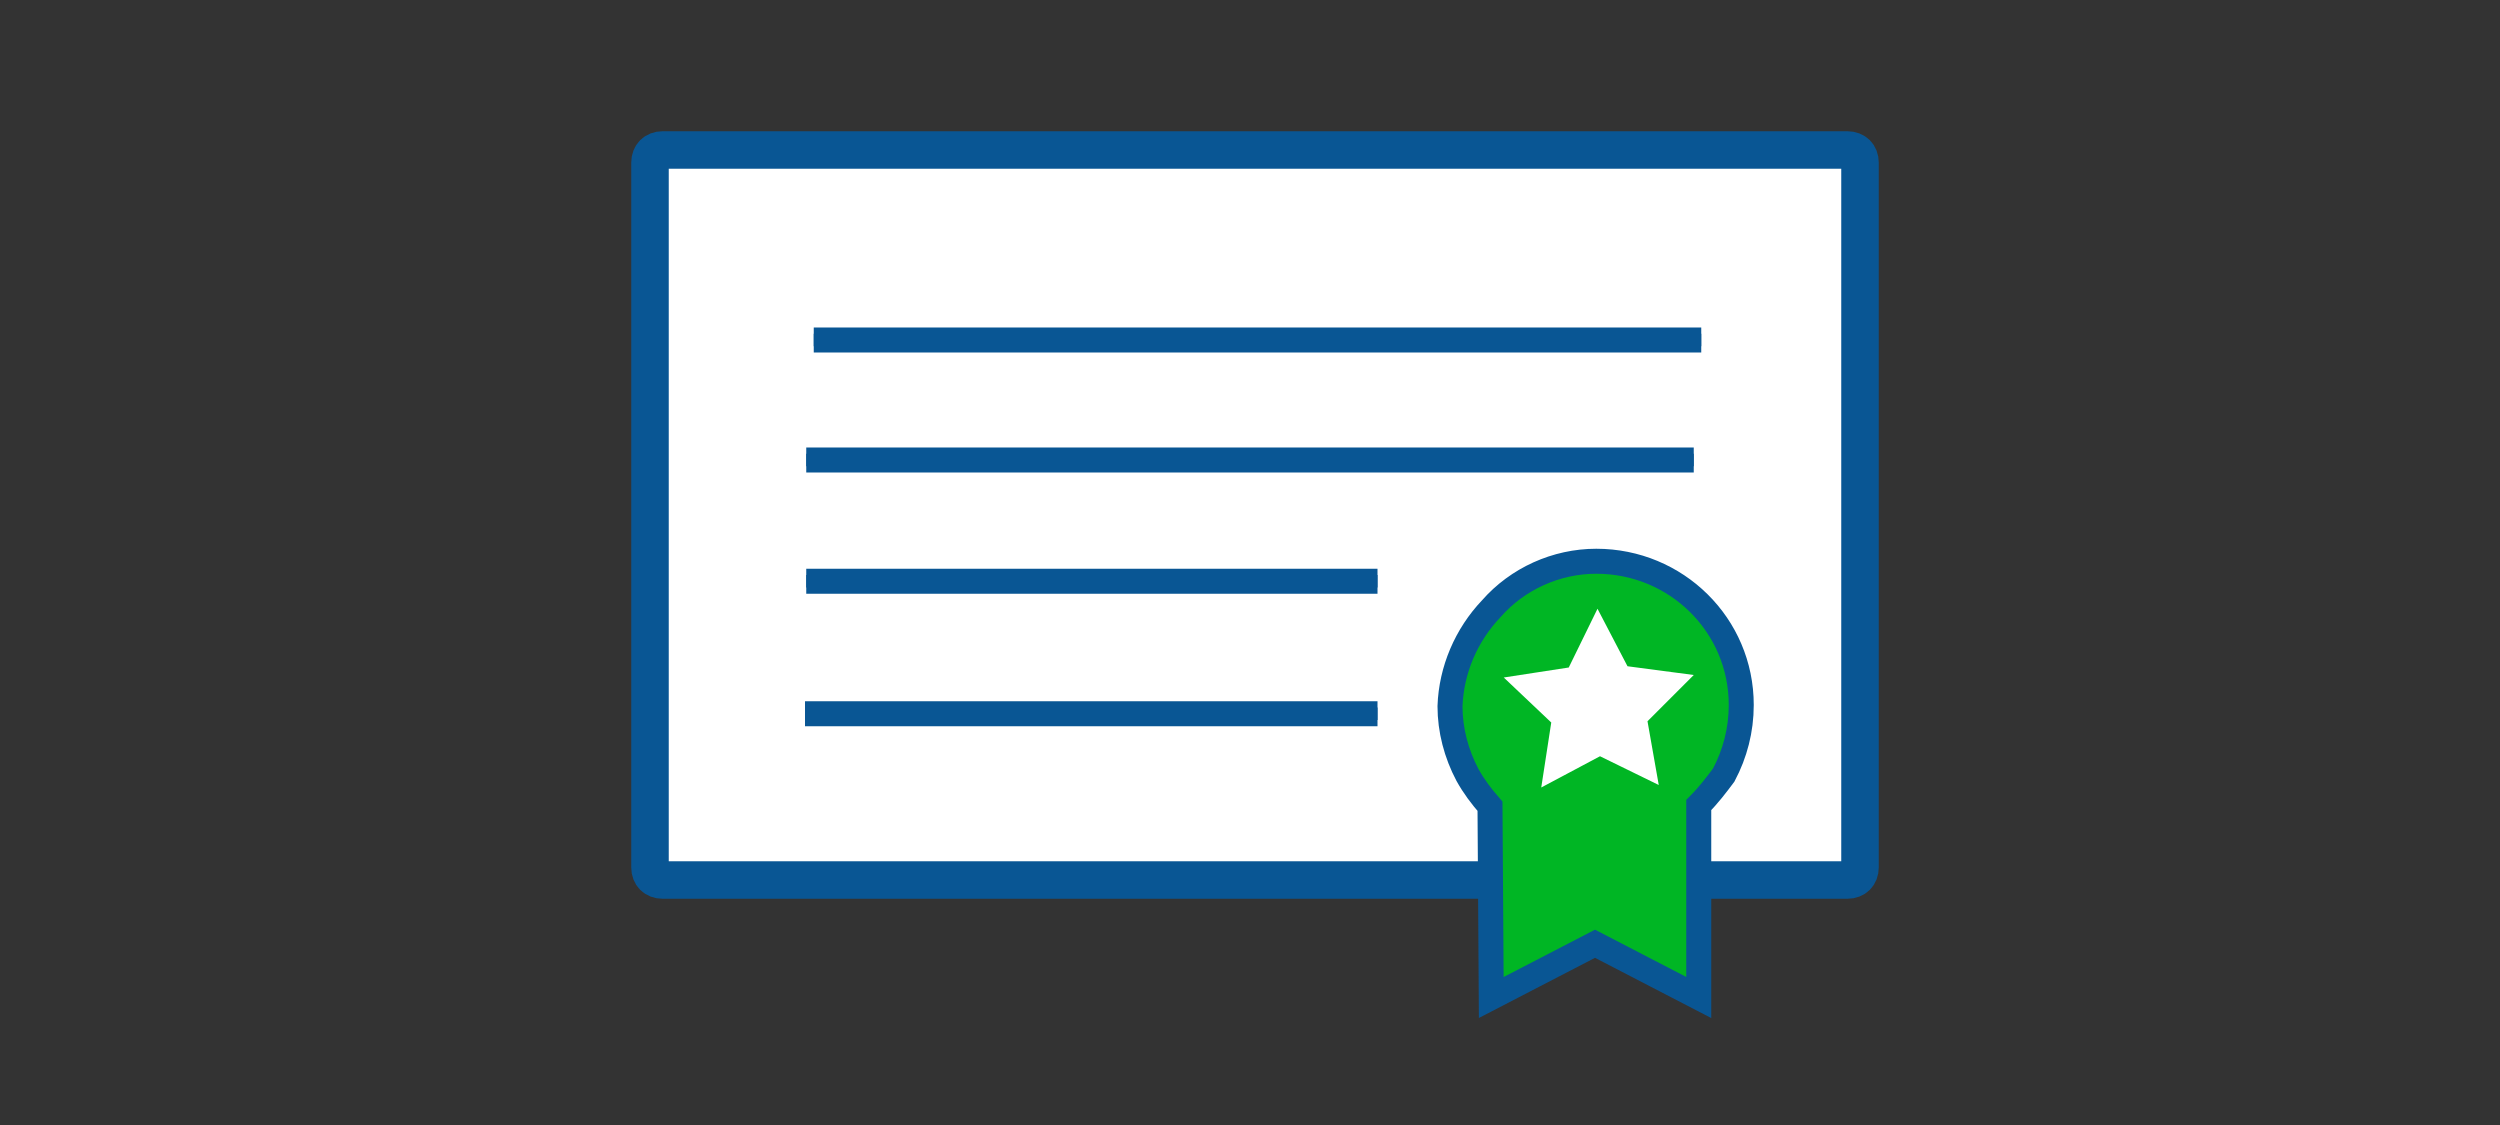
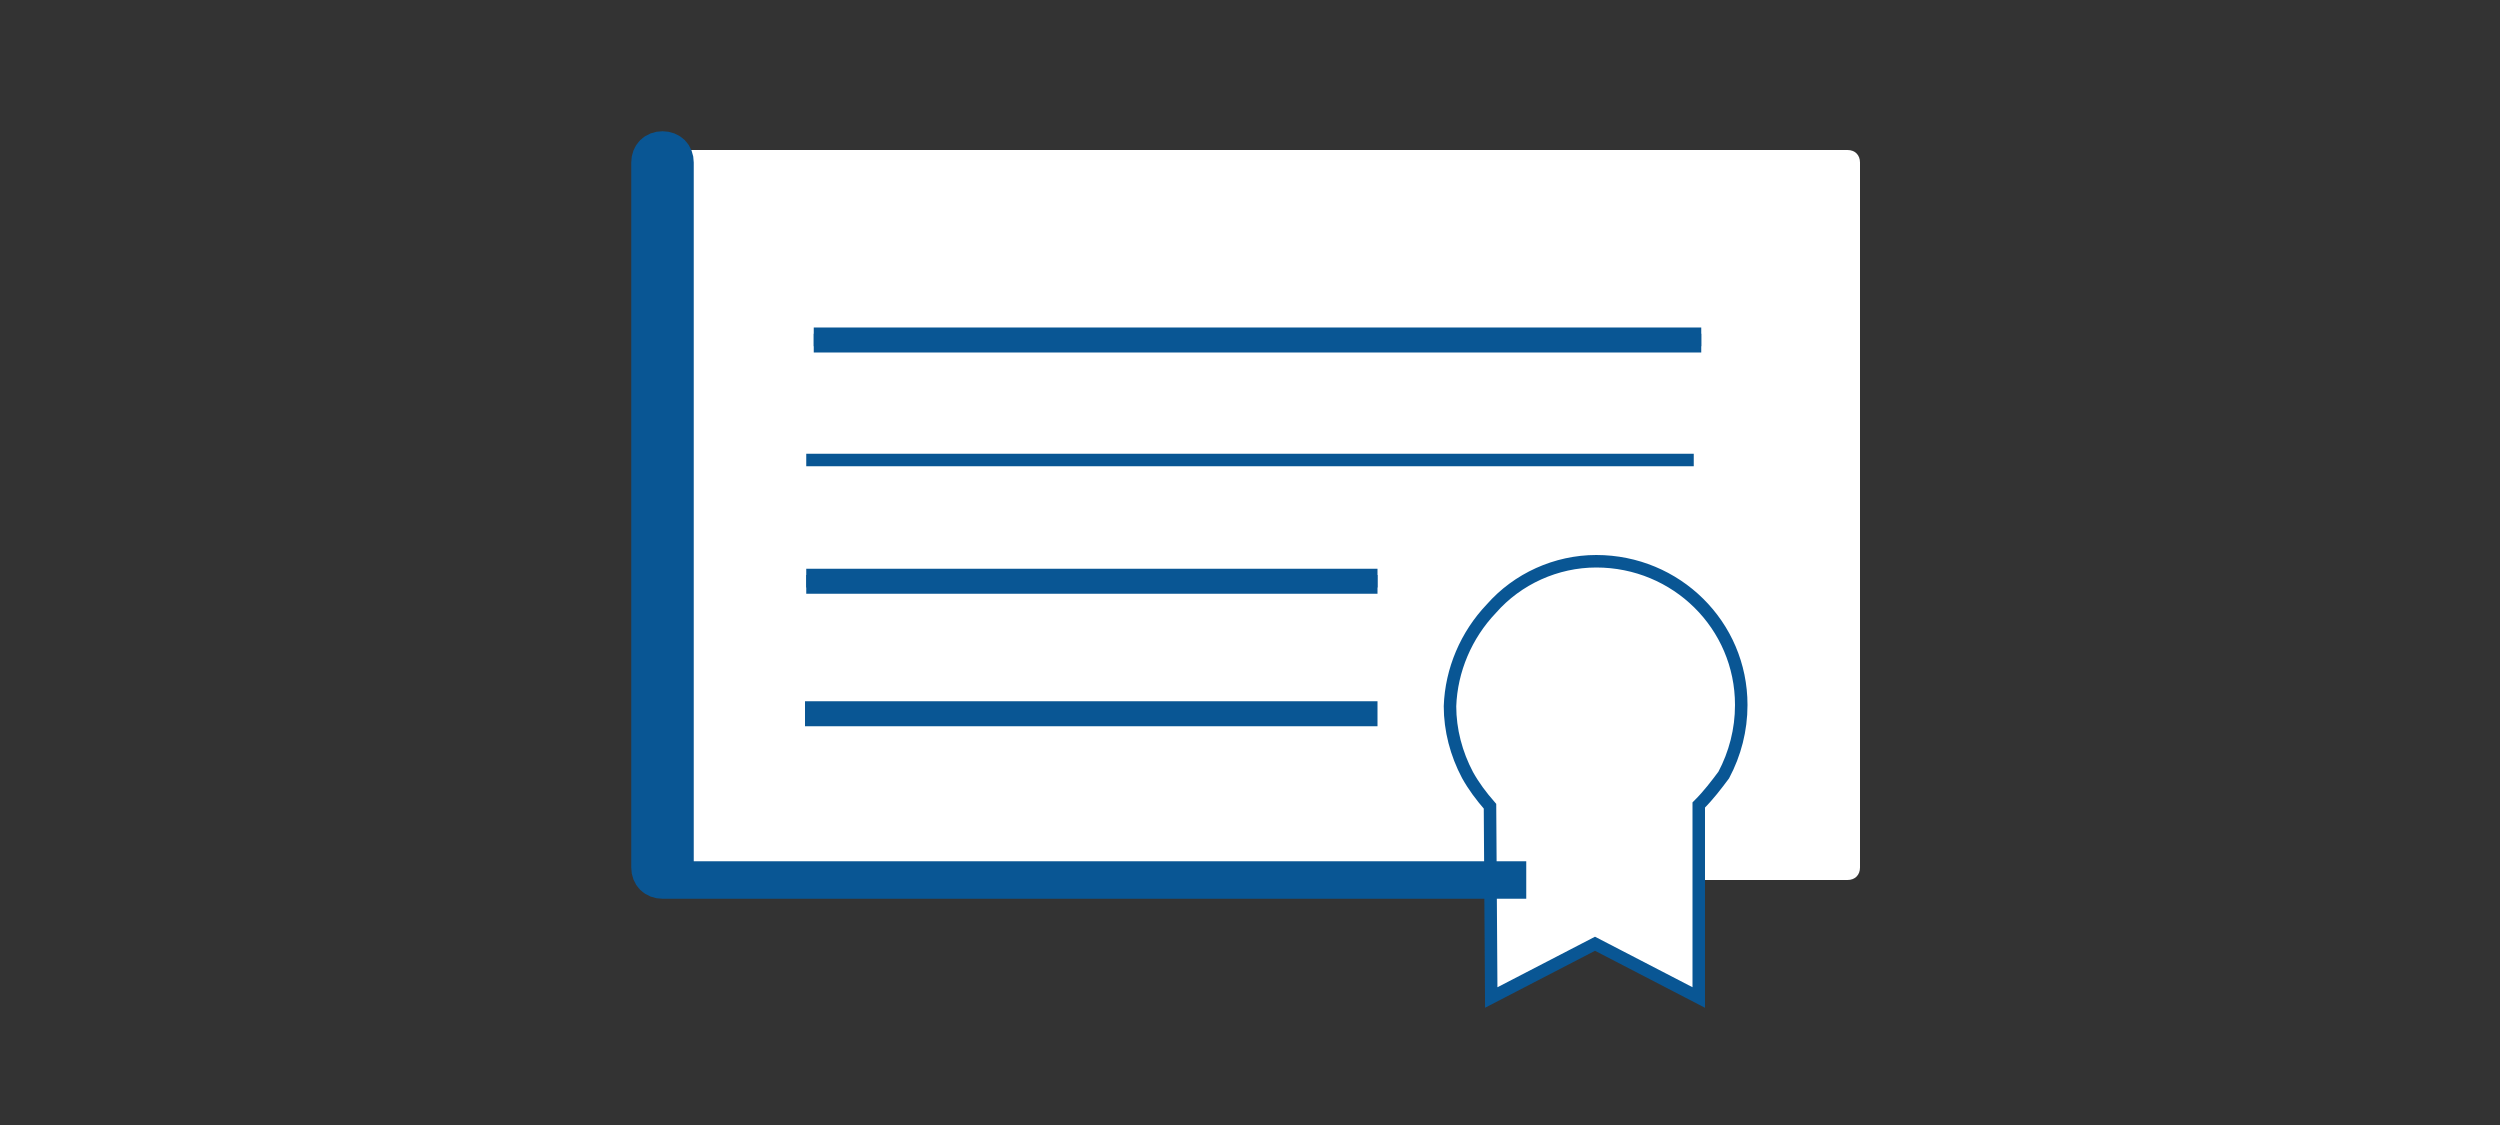
<svg xmlns="http://www.w3.org/2000/svg" version="1.1" id="Layer_1" x="0px" y="0px" viewBox="0 0 200 90" style="enable-background:new 0 0 200 90;" xml:space="preserve">
  <rect x="0" y="0" width="200" height="90" fill="#333333" stroke="none" />
  <style type="text/css">
	.st0{fill:#FFFFFF;}
	.st1{fill:none;stroke:#095694;stroke-width:3;stroke-miterlimit:10;}
	.st2{fill:none;stroke:#095694;stroke-miterlimit:10;}
	.st3{fill:#00B624;}
	.st4{fill:none;stroke:#095694;stroke-width:2;stroke-miterlimit:10;}
</style>
  <g id="SimpleCDs_smp_200x90">
    <g id="Group_615" transform="translate(50.5 10.5)">
      <path id="Path_1644" class="st0" d="M85,54.1v15.4l-8.3-4.3l-8.3,4.3l-0.1-15.3l0,0c-0.7-0.8-1.3-1.6-1.8-2.5    C65.4,49.9,65,48,65,46.1c0.1-2.9,1.3-5.7,3.3-7.8c2.1-2.4,5.2-3.8,8.4-3.8c6.4,0,11.6,5.1,11.6,11.5c0,2-0.5,3.9-1.4,5.6    C86.4,52.5,85.8,53.3,85,54.1L85,54.1z" />
      <g id="Group_611">
        <g id="Group_608">
          <path id="Path_1645" class="st0" d="M68.6,59.9H2.5c-0.6,0-1-0.4-1-1V2.5c0-0.6,0.4-1,1-1h94.8c0.6,0,1,0.4,1,1v56.4      c0,0.6-0.4,1-1,1H71.6" />
-           <path id="Path_1646" class="st1" d="M68.6,59.9H2.5c-0.6,0-1-0.4-1-1V2.5c0-0.6,0.4-1,1-1h94.8c0.6,0,1,0.4,1,1v56.4      c0,0.6-0.4,1-1,1H71.6" />
+           <path id="Path_1646" class="st1" d="M68.6,59.9H2.5c-0.6,0-1-0.4-1-1V2.5c0-0.6,0.4-1,1-1c0.6,0,1,0.4,1,1v56.4      c0,0.6-0.4,1-1,1H71.6" />
        </g>
        <g id="Group_609">
-           <path id="Path_1647" class="st0" d="M85.8,38.3c-2.1-2.1-4.9-3.2-7.8-3.2c-3.1,0-6,1.3-8,3.6c-1.9,2.1-3,4.7-3.1,7.5      c0,1.8,0.4,3.6,1.3,5.2c0.5,0.8,1.1,1.5,1.8,2.1L70,53.8l0.1,14.6l7-3.5l8.6,4.1L86,53.8l0,0c0.7-0.7,1.2-1.5,1.7-2.4      C90.1,47.1,89.3,41.8,85.8,38.3L85.8,38.3z M85.3,43.8l-3.6,3.5l0.9,4.9l-0.3-0.2l0.1,0.6l-4.5-2.4l-4.5,2.4l0.7-3.9l0.2-1.3      l-3.7-3.5l0.1,0l-0.2-0.1l5.1-0.8l2.2-4.6l2.3,4.6l5.1,0.7L85,43.7L85.3,43.8z" />
-         </g>
+           </g>
        <line id="Line_99" class="st2" x1="14.6" y1="16.7" x2="85.6" y2="16.7" />
        <line id="Line_100" class="st2" x1="14" y1="26.3" x2="85" y2="26.3" />
        <line id="Line_101" class="st2" x1="14" y1="36" x2="59.7" y2="36" />
-         <line id="Line_102" class="st2" x1="13.9" y1="46.6" x2="59.7" y2="46.6" />
        <g id="Group_610">
          <g id="Layer1_1_MEMBER_0_FILL_6_">
            <path id="Path_1648" class="st2" d="M85.4,53.9v15.4l-8.3-4.3l-8.3,4.3l-0.1-15.3l0,0c-0.7-0.8-1.3-1.6-1.8-2.5       c-0.9-1.7-1.4-3.6-1.4-5.5c0.1-2.9,1.3-5.7,3.3-7.8c2.1-2.4,5.2-3.8,8.4-3.8c6.4,0,11.6,5.1,11.6,11.5c0,2-0.5,3.9-1.4,5.6       C86.8,52.3,86.2,53.1,85.4,53.9L85.4,53.9z" />
          </g>
        </g>
      </g>
      <g id="Group_614">
        <g id="Group_612">
          <g id="Layer1_1_MEMBER_0_FILL_5_">
-             <path id="Path_1649" class="st3" d="M85.5,38.4c-2.1-2.1-5-3.3-8.1-3.3c-3.1,0-6.1,1.3-8.2,3.7c-1.9,2.1-3.1,4.7-3.2,7.6       c0,1.8,0.4,3.7,1.3,5.3c0.5,0.8,1.1,1.6,1.9,2.2L69.2,54l0.1,14.8l7.2-3.5l8.8,4.2l0.3-15.4l0,0c0.7-0.7,1.3-1.6,1.7-2.4       C89.9,47.2,89,41.8,85.5,38.4z M82.2,52.3L77.5,50l-4.7,2.5l0.8-5.2l-3.8-3.6l5.2-0.8l2.3-4.7l2.4,4.6l5.3,0.7l-3.7,3.7       L82.2,52.3z" />
-           </g>
+             </g>
        </g>
        <line id="Line_103" class="st4" x1="14.6" y1="16.7" x2="85.6" y2="16.7" />
-         <line id="Line_104" class="st4" x1="14" y1="26.3" x2="85" y2="26.3" />
        <line id="Line_105" class="st4" x1="14" y1="36" x2="59.7" y2="36" />
        <line id="Line_106" class="st4" x1="13.9" y1="46.6" x2="59.7" y2="46.6" />
        <g id="Group_613">
          <g id="Layer1_1_MEMBER_0_FILL_4_">
-             <path id="Path_1650" class="st4" d="M85.4,53.9v15.4l-8.3-4.3l-8.3,4.3l-0.1-15.3l0,0c-0.7-0.8-1.3-1.6-1.8-2.5       c-0.9-1.7-1.4-3.6-1.4-5.5c0.1-2.9,1.3-5.7,3.3-7.8c2.1-2.4,5.2-3.8,8.4-3.8c6.4,0,11.6,5.1,11.6,11.5c0,2-0.5,3.9-1.4,5.6       C86.8,52.3,86.2,53.1,85.4,53.9L85.4,53.9z" />
-           </g>
+             </g>
        </g>
      </g>
    </g>
  </g>
</svg>